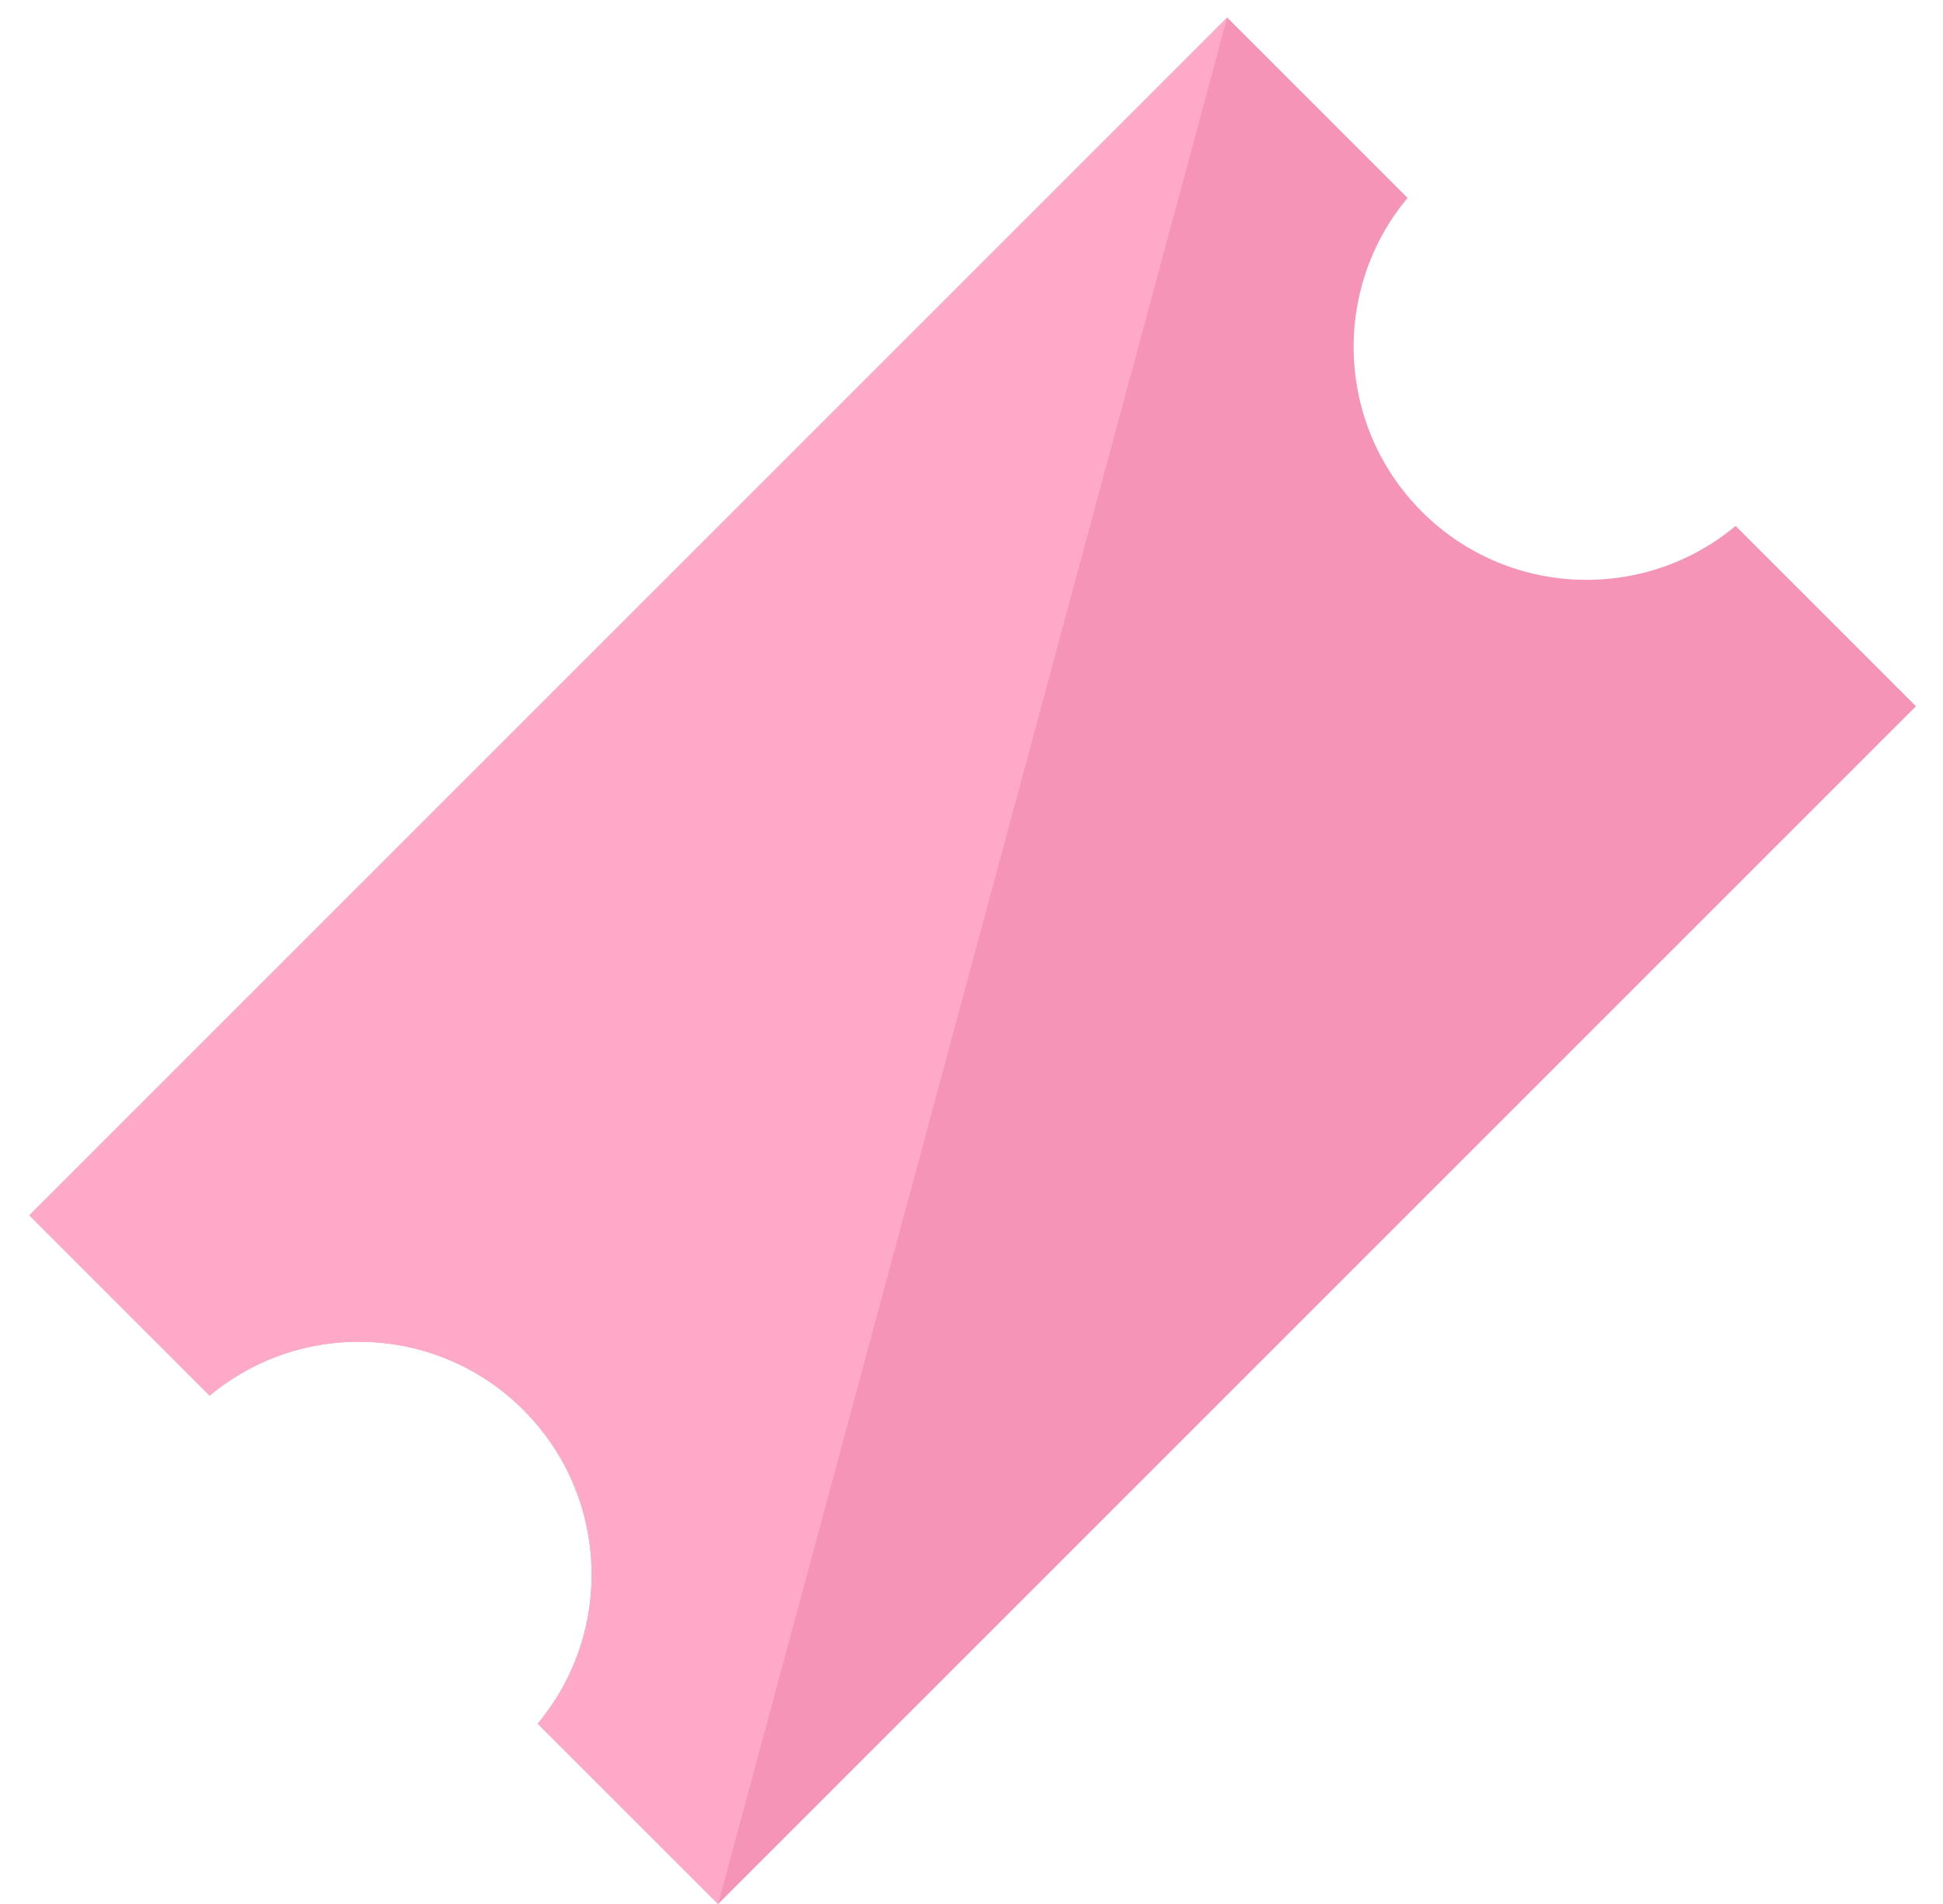
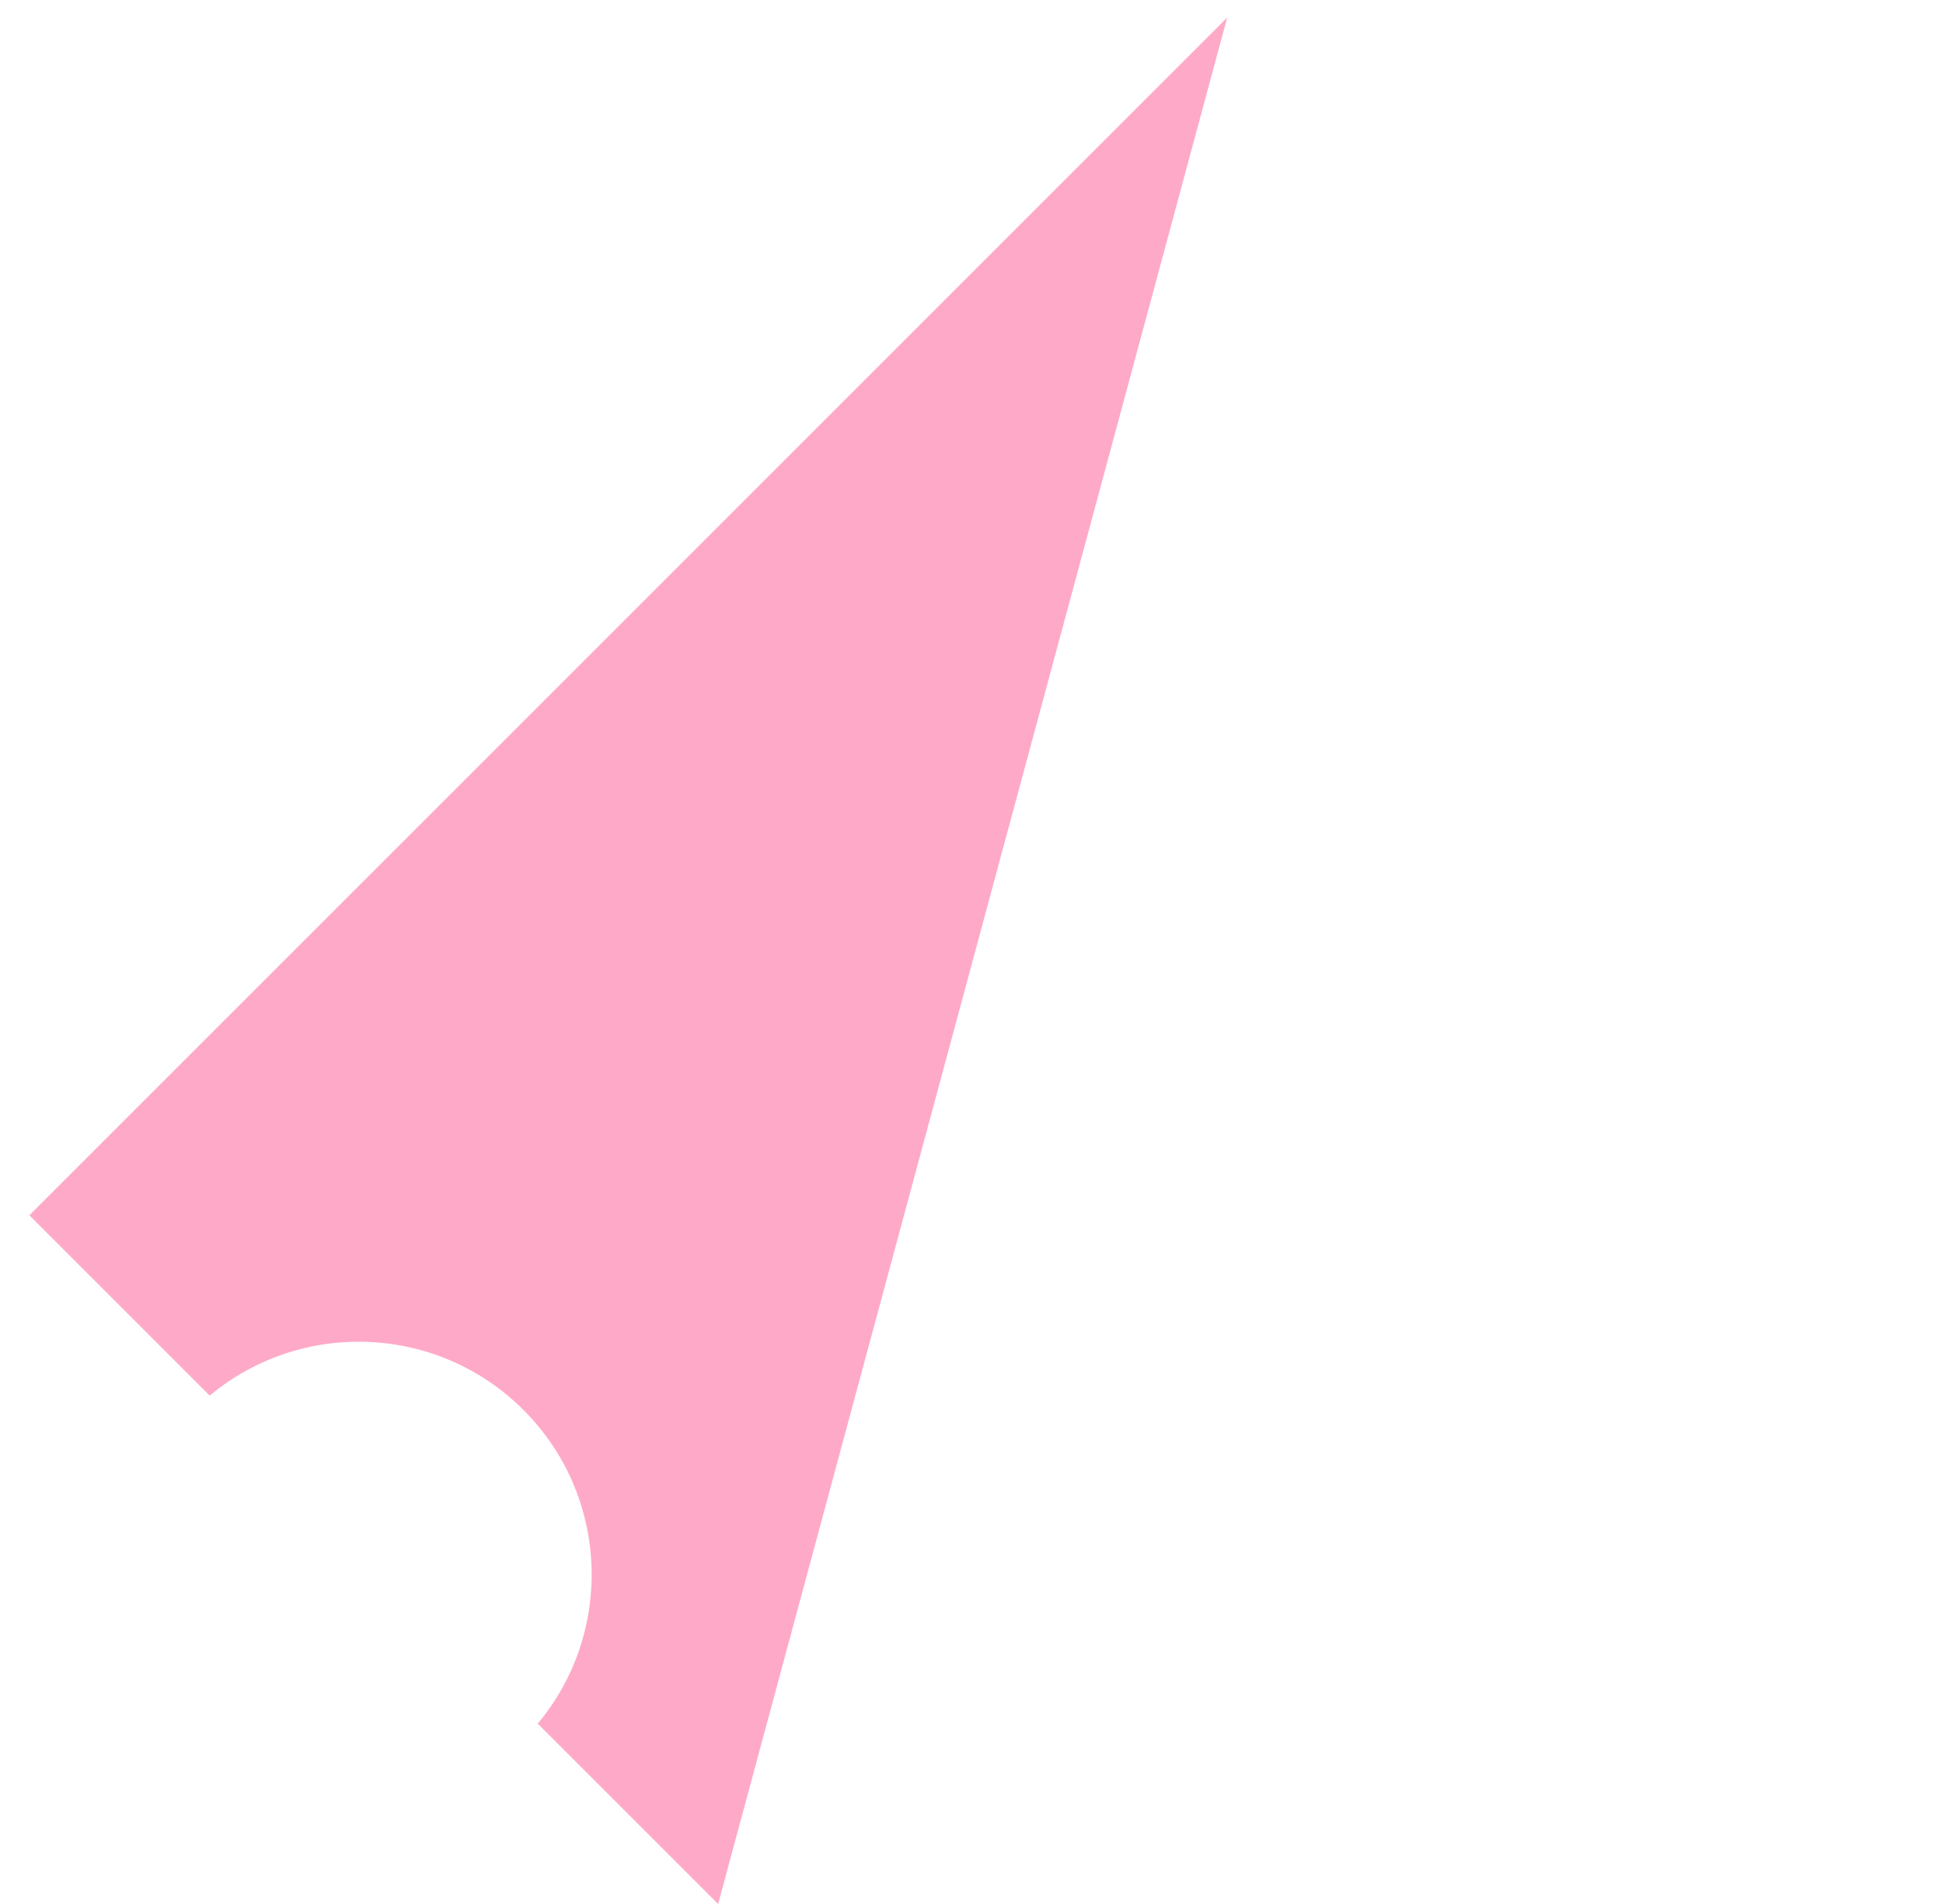
<svg xmlns="http://www.w3.org/2000/svg" width="50" height="49" viewBox="0 0 50 49" fill="none">
-   <path fill-rule="evenodd" clip-rule="evenodd" d="M31.58 0.452L0.756 31.276L5.396 35.917C7.751 33.952 11.259 34.075 13.47 36.285C15.681 38.496 15.803 42.004 13.838 44.359L18.48 49L49.304 18.176L44.663 13.535C42.308 15.501 38.8 15.378 36.589 13.167C34.379 10.956 34.256 7.448 36.221 5.093L31.58 0.452Z" fill="#F594B7" />
  <path fill-rule="evenodd" clip-rule="evenodd" d="M31.58 0.452L0.756 31.276L5.396 35.917C7.751 33.952 11.259 34.075 13.47 36.285C15.681 38.496 15.803 42.004 13.838 44.359L18.48 49L31.58 0.452Z" fill="#FFA9C8" />
</svg>